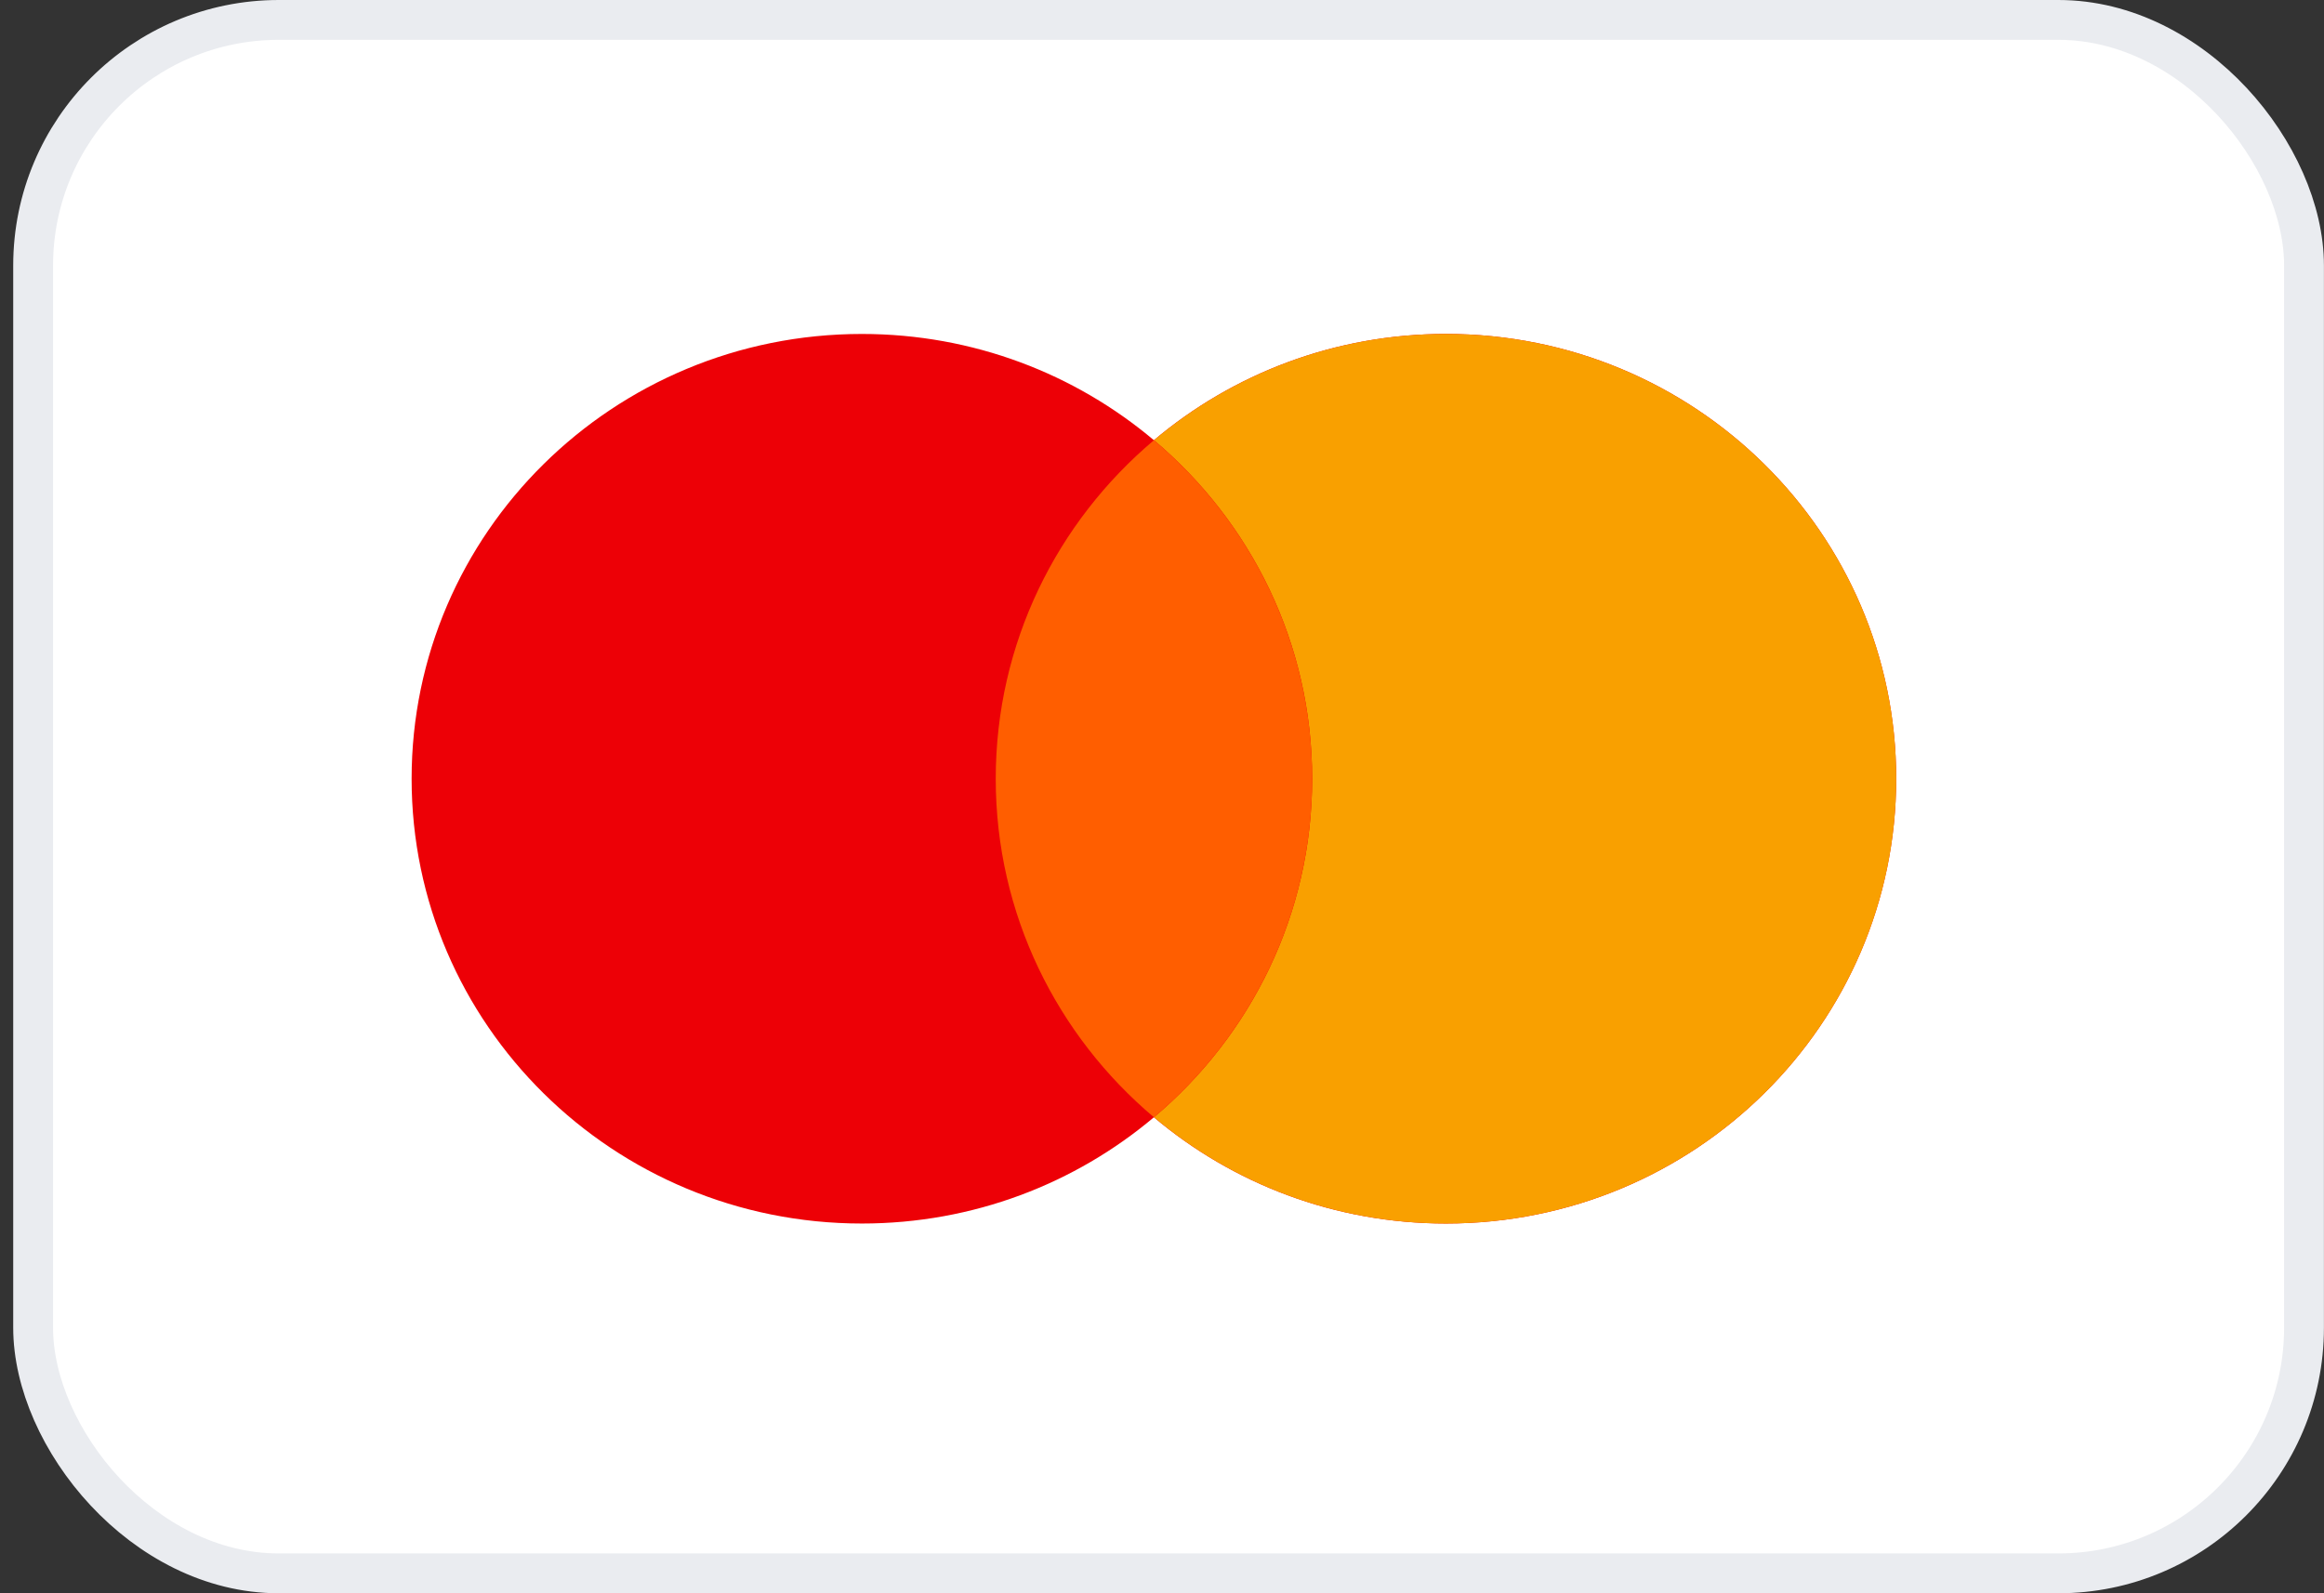
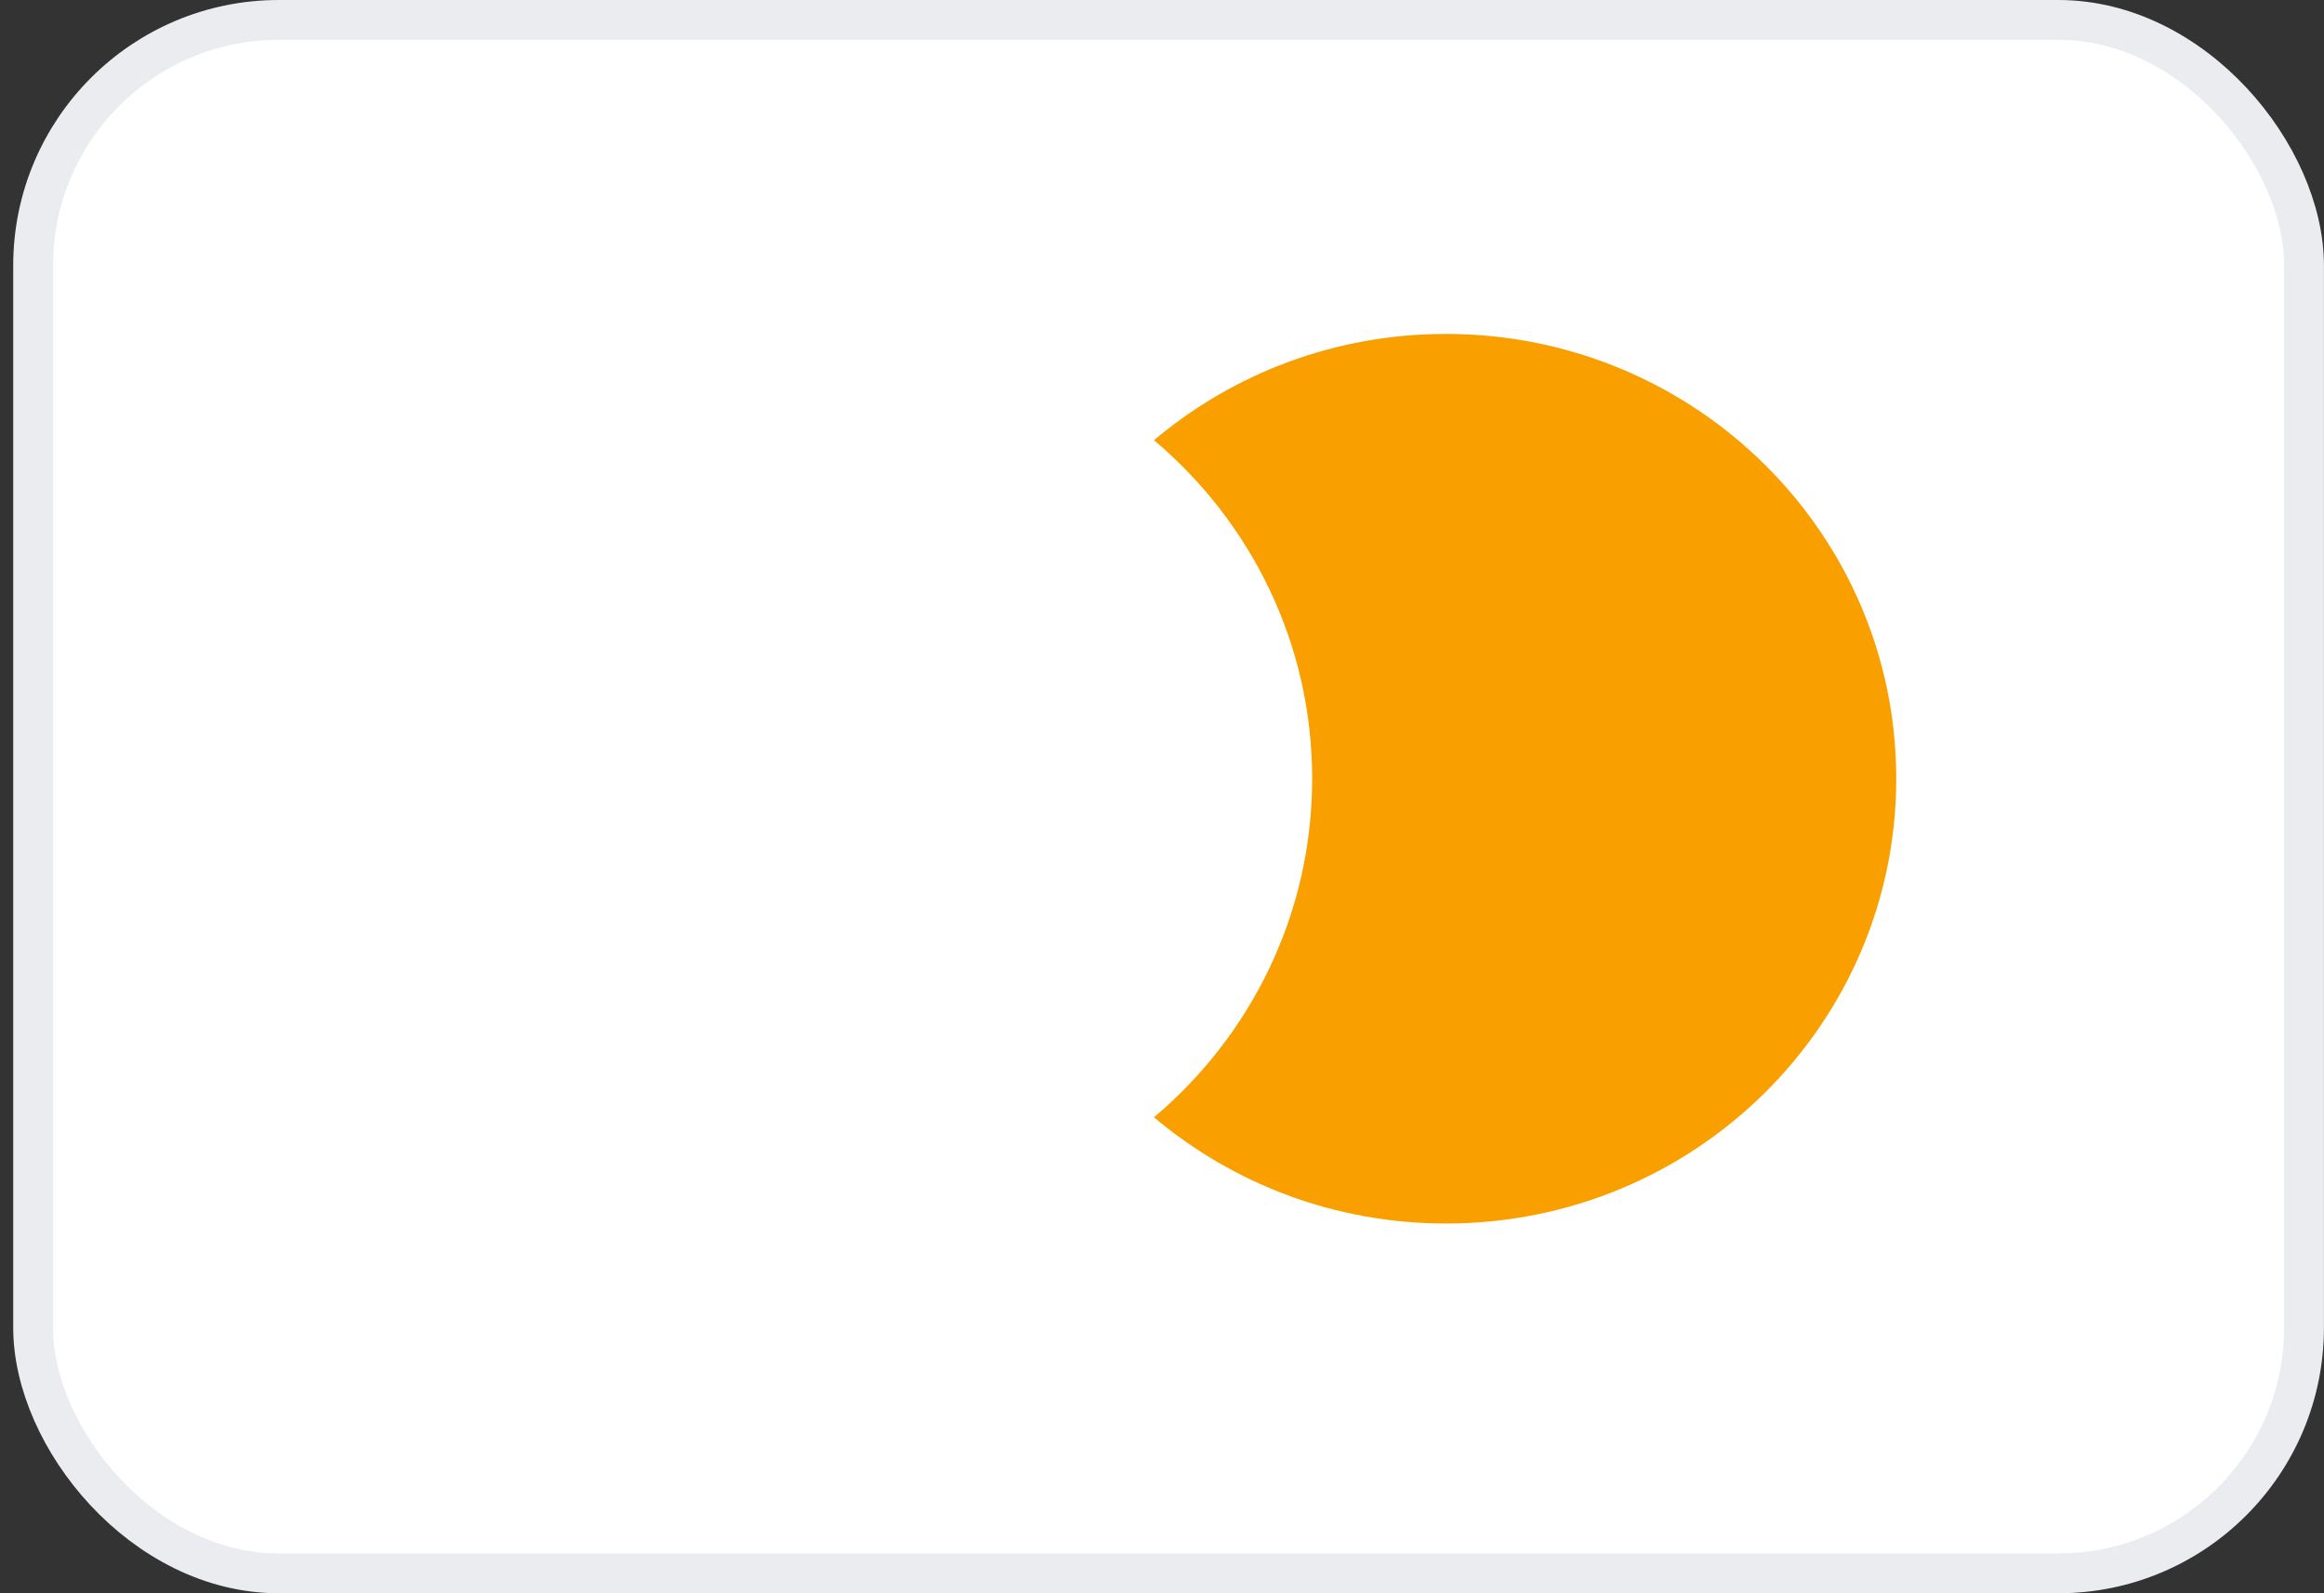
<svg xmlns="http://www.w3.org/2000/svg" width="70" height="48" viewBox="0 0 70 48" fill="none">
  <rect x="0" y="0" width="70" height="48" fill="#333333" stroke="none" />
  <rect x="0.998" y="0.6" width="68.4" height="46.8" rx="7.4" fill="white" />
  <rect x="0.998" y="0.6" width="68.4" height="46.8" rx="7.4" stroke="#EAECF0" stroke-width="1.2" />
-   <path fill-rule="evenodd" clip-rule="evenodd" d="M43.553 36.861C51.043 36.861 57.114 30.861 57.114 23.46C57.114 16.06 51.043 10.06 43.553 10.06C40.196 10.06 37.124 11.266 34.756 13.262C32.388 11.266 29.316 10.061 25.96 10.061C18.47 10.061 12.398 16.06 12.398 23.461C12.398 30.861 18.47 36.861 25.96 36.861C29.317 36.861 32.388 35.656 34.756 33.66C37.124 35.656 40.196 36.861 43.553 36.861Z" fill="#ED0006" />
  <path fill-rule="evenodd" clip-rule="evenodd" d="M34.758 33.66C37.674 31.202 39.523 27.544 39.523 23.46C39.523 19.377 37.674 15.719 34.758 13.262C37.126 11.265 40.198 10.06 43.554 10.06C51.044 10.06 57.116 16.06 57.116 23.46C57.116 30.861 51.044 36.861 43.554 36.861C40.198 36.861 37.126 35.656 34.758 33.66Z" fill="#F9A000" />
-   <path fill-rule="evenodd" clip-rule="evenodd" d="M34.757 33.66C37.673 31.202 39.522 27.544 39.522 23.461C39.522 19.377 37.673 15.72 34.757 13.262C31.841 15.72 29.992 19.377 29.992 23.461C29.992 27.544 31.841 31.202 34.757 33.66Z" fill="#FF5E00" />
</svg>